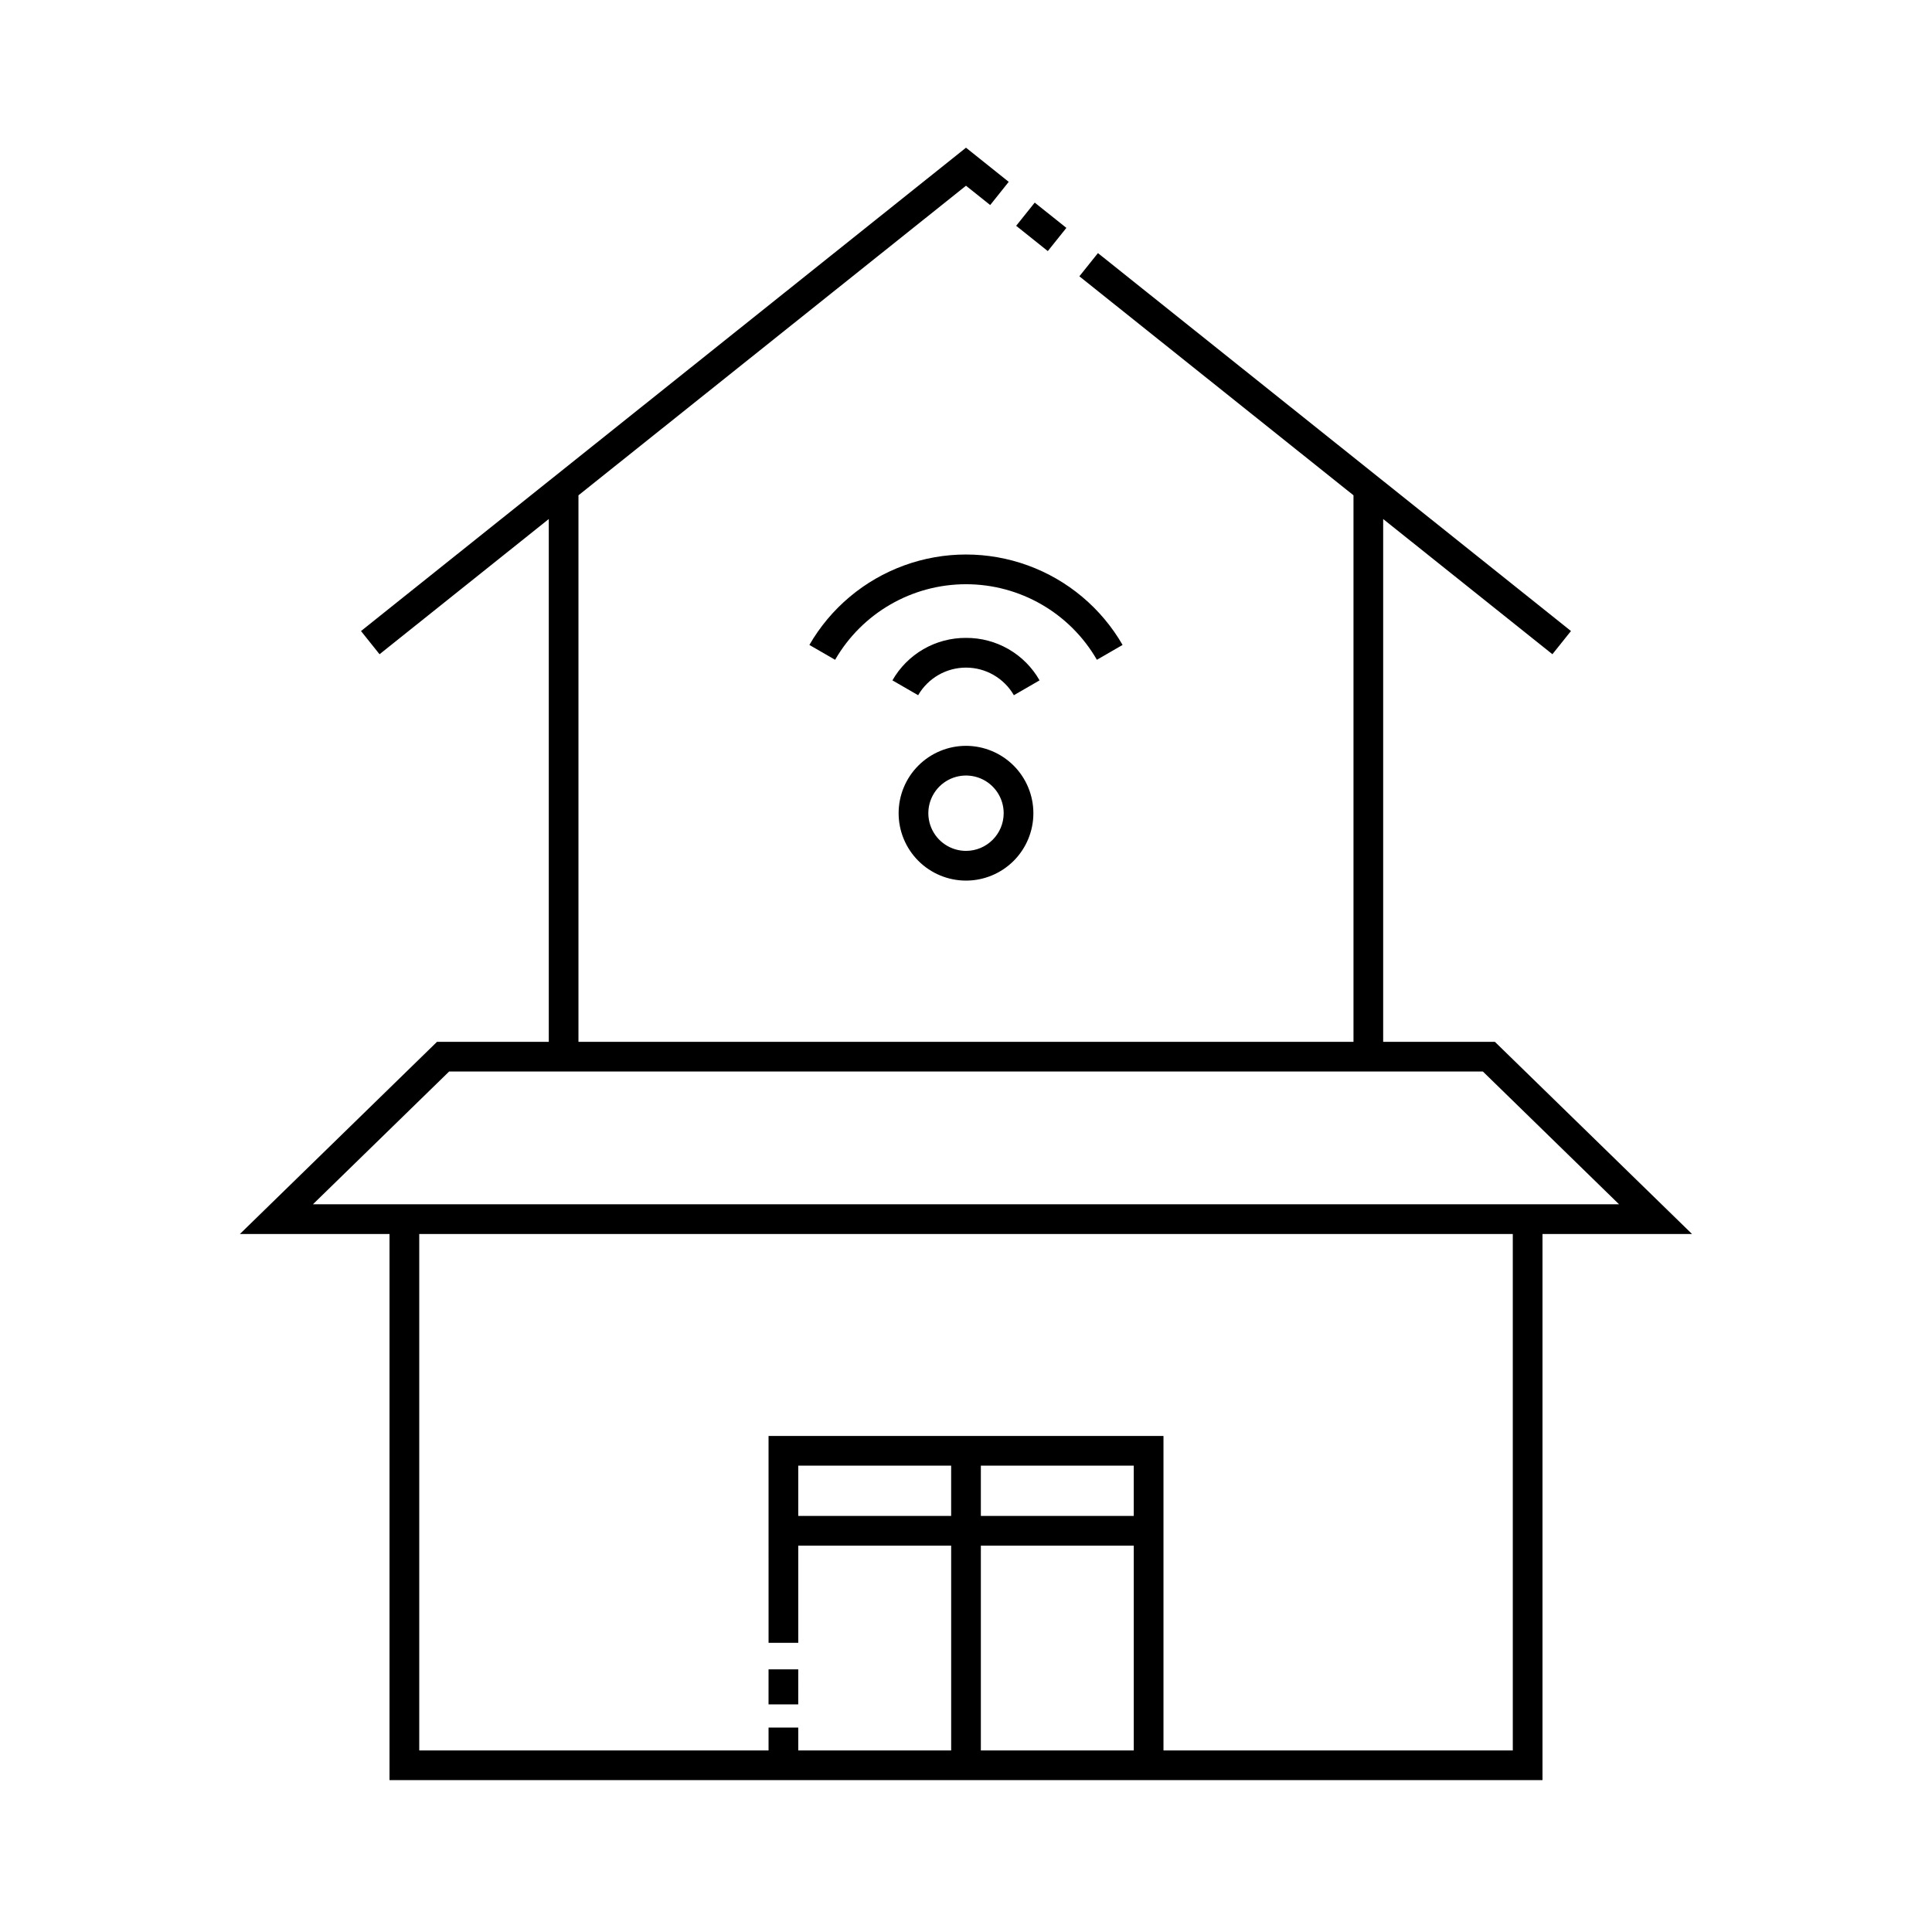
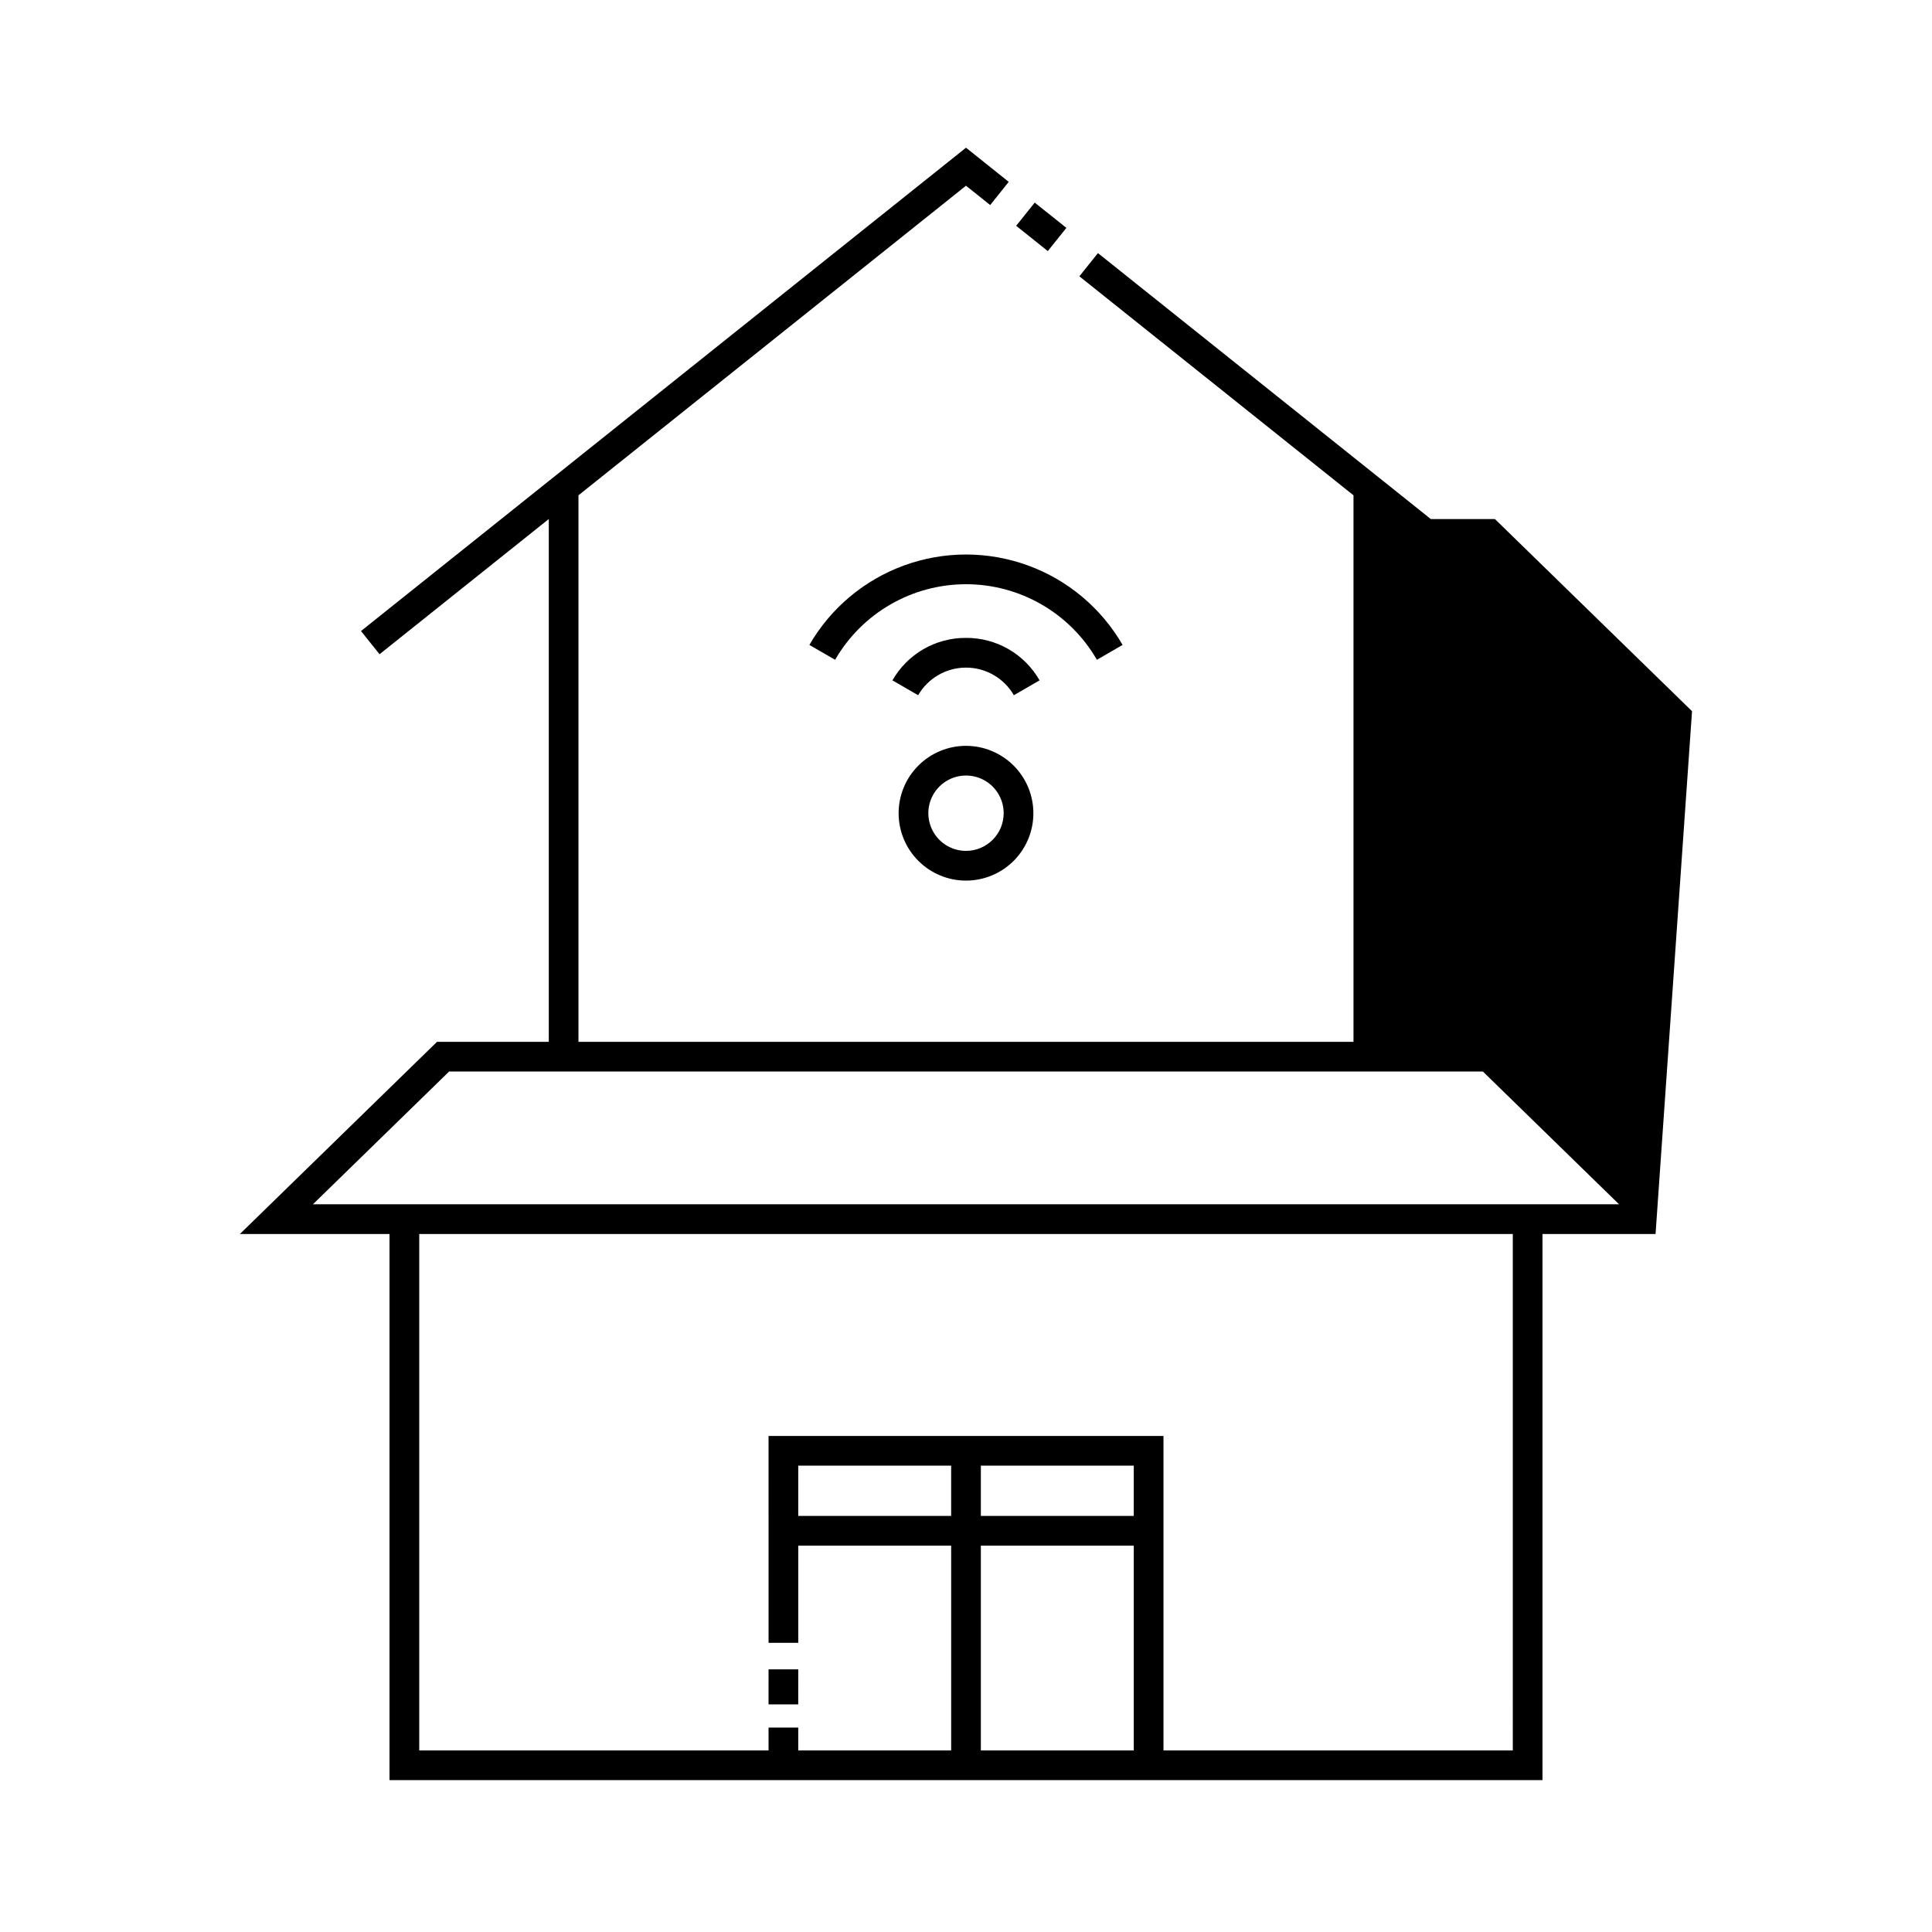
<svg xmlns="http://www.w3.org/2000/svg" fill="#000000" width="800px" height="800px" version="1.1" viewBox="144 144 512 512">
-   <path d="m421.68 210.54-8.387-6.699 4.922-6.148 8.387 6.699zm161.06 260.48h-29.965v144.73h-305.55v-144.73h-39.645l52.23-50.922h29.625v-138.55l-44.852 35.832-4.914-6.148 160.33-128.09 11.324 9.047-4.91 6.148-6.414-5.117-102.7 82.039v144.84h205.39v-144.84l-72.645-58.035 4.922-6.148 125.36 100.15-4.922 6.148-44.848-35.824v138.55h29.613l52.238 50.922zm-138.28 136.86v-54.273h-40.523v54.273zm0-75.469-40.523 0.004v13.324h40.52zm-48.395 0-40.52 0.004v13.324l40.52-0.004zm148.84-61.391h-289.8v136.86h92.57v-6.059h7.871v6.059h40.523v-54.273h-40.52v25.762h-7.871l-0.004-54.828h104.66v83.34h92.574zm28.16-7.871-36.078-35.18h-273.97l-36.086 35.18zm-217.52 123.25h-7.871l-0.004 9.277h7.871zm62.316-226.89h-0.004c0 4.734-1.879 9.277-5.227 12.629-3.348 3.348-7.891 5.231-12.625 5.231-4.738 0-9.281-1.883-12.629-5.231-3.348-3.348-5.231-7.891-5.231-12.625s1.879-9.277 5.227-12.625c3.352-3.352 7.891-5.231 12.629-5.234 4.734 0.008 9.27 1.891 12.621 5.234 3.348 3.348 5.231 7.887 5.234 12.621zm-7.871 0h-0.004c0-4.039-2.43-7.68-6.16-9.227-3.731-1.543-8.027-0.691-10.883 2.164-2.856 2.856-3.711 7.148-2.164 10.879 1.543 3.731 5.184 6.164 9.223 6.168 5.512-0.008 9.977-4.473 9.984-9.984zm-9.988-46.461c-3.957-0.023-7.852 1.008-11.277 2.984-3.426 1.98-6.266 4.832-8.223 8.273l6.82 3.938-0.004-0.004c2.621-4.527 7.453-7.316 12.684-7.316s10.066 2.789 12.684 7.316l6.812-3.938v0.004c-1.957-3.441-4.797-6.297-8.223-8.273-3.426-1.977-7.32-3.008-11.273-2.984zm34.688 5.801 6.812-3.938-0.004 0.004c-5.633-9.758-14.523-17.219-25.109-21.074-10.59-3.852-22.195-3.852-32.781 0-10.59 3.856-19.48 11.316-25.113 21.074l6.82 3.938v-0.004c7.156-12.391 20.375-20.023 34.688-20.023 14.309 0 27.531 7.633 34.684 20.023z" />
+   <path d="m421.68 210.54-8.387-6.699 4.922-6.148 8.387 6.699zm161.06 260.48h-29.965v144.73h-305.55v-144.73h-39.645l52.23-50.922h29.625v-138.55l-44.852 35.832-4.914-6.148 160.33-128.09 11.324 9.047-4.91 6.148-6.414-5.117-102.7 82.039v144.84h205.39v-144.84l-72.645-58.035 4.922-6.148 125.36 100.15-4.922 6.148-44.848-35.824h29.613l52.238 50.922zm-138.28 136.86v-54.273h-40.523v54.273zm0-75.469-40.523 0.004v13.324h40.52zm-48.395 0-40.52 0.004v13.324l40.52-0.004zm148.84-61.391h-289.8v136.86h92.57v-6.059h7.871v6.059h40.523v-54.273h-40.52v25.762h-7.871l-0.004-54.828h104.66v83.34h92.574zm28.16-7.871-36.078-35.18h-273.97l-36.086 35.18zm-217.52 123.25h-7.871l-0.004 9.277h7.871zm62.316-226.89h-0.004c0 4.734-1.879 9.277-5.227 12.629-3.348 3.348-7.891 5.231-12.625 5.231-4.738 0-9.281-1.883-12.629-5.231-3.348-3.348-5.231-7.891-5.231-12.625s1.879-9.277 5.227-12.625c3.352-3.352 7.891-5.231 12.629-5.234 4.734 0.008 9.27 1.891 12.621 5.234 3.348 3.348 5.231 7.887 5.234 12.621zm-7.871 0h-0.004c0-4.039-2.43-7.68-6.16-9.227-3.731-1.543-8.027-0.691-10.883 2.164-2.856 2.856-3.711 7.148-2.164 10.879 1.543 3.731 5.184 6.164 9.223 6.168 5.512-0.008 9.977-4.473 9.984-9.984zm-9.988-46.461c-3.957-0.023-7.852 1.008-11.277 2.984-3.426 1.98-6.266 4.832-8.223 8.273l6.82 3.938-0.004-0.004c2.621-4.527 7.453-7.316 12.684-7.316s10.066 2.789 12.684 7.316l6.812-3.938v0.004c-1.957-3.441-4.797-6.297-8.223-8.273-3.426-1.977-7.32-3.008-11.273-2.984zm34.688 5.801 6.812-3.938-0.004 0.004c-5.633-9.758-14.523-17.219-25.109-21.074-10.59-3.852-22.195-3.852-32.781 0-10.59 3.856-19.48 11.316-25.113 21.074l6.82 3.938v-0.004c7.156-12.391 20.375-20.023 34.688-20.023 14.309 0 27.531 7.633 34.684 20.023z" />
</svg>